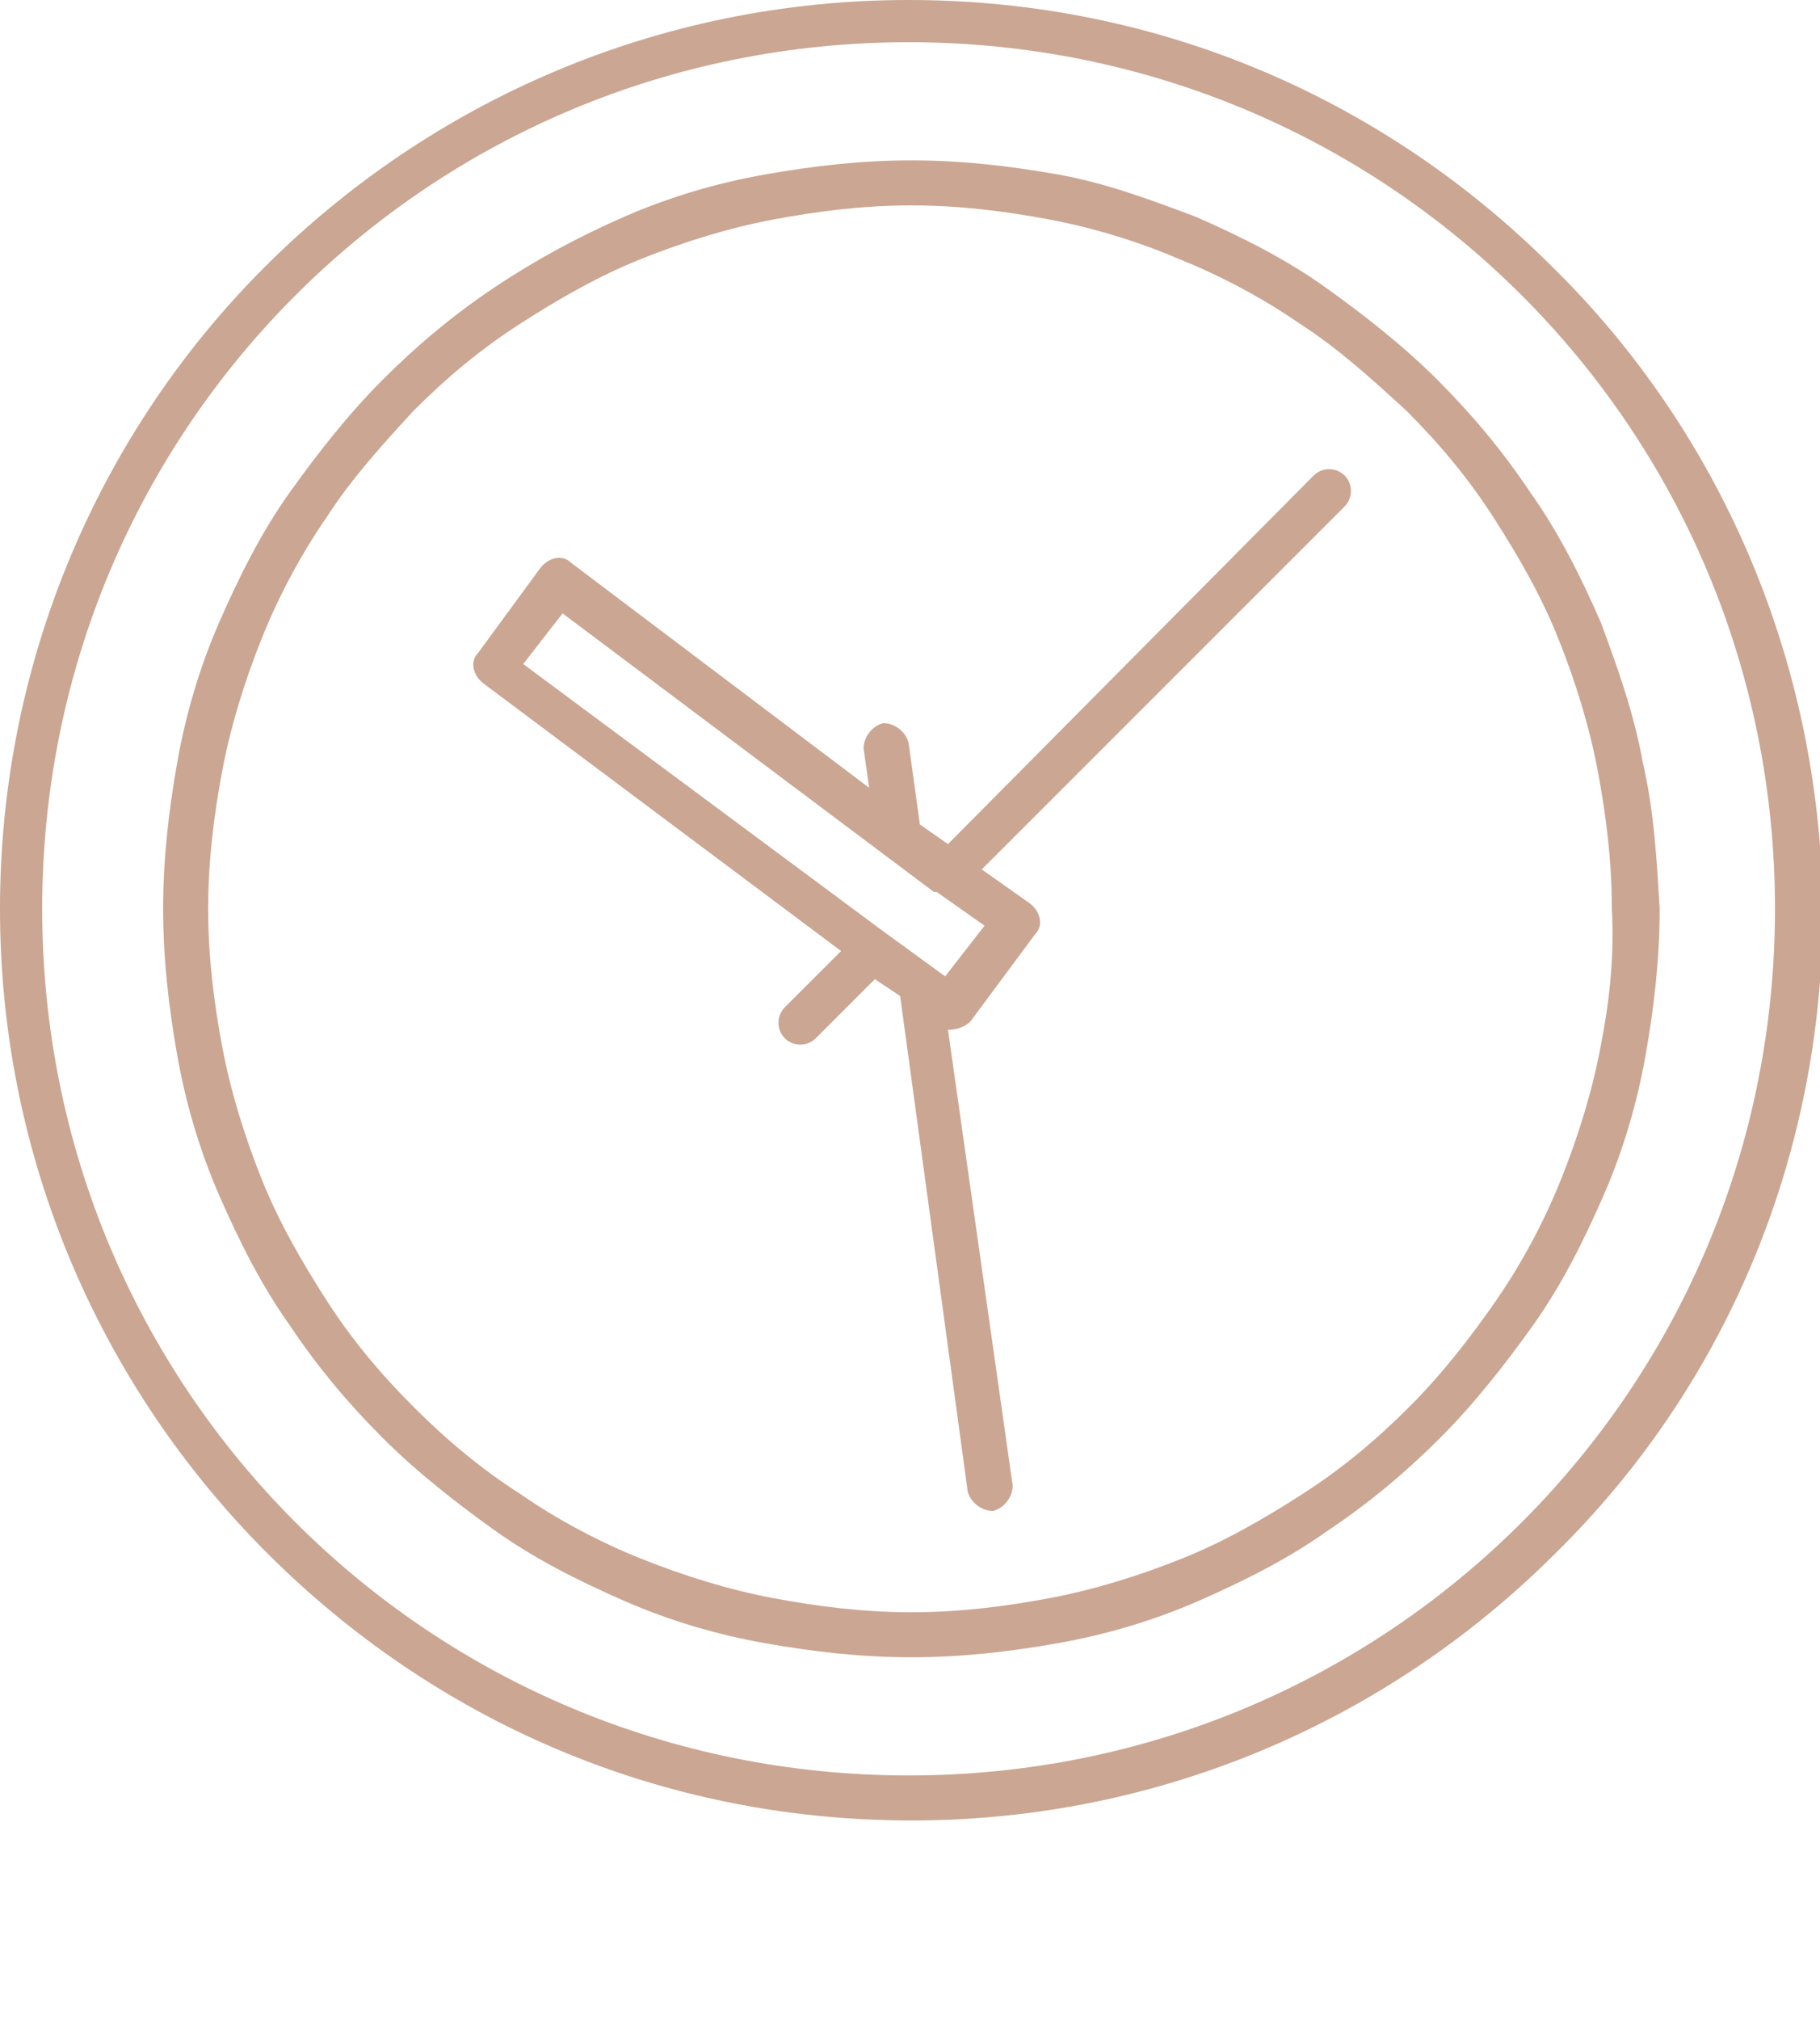
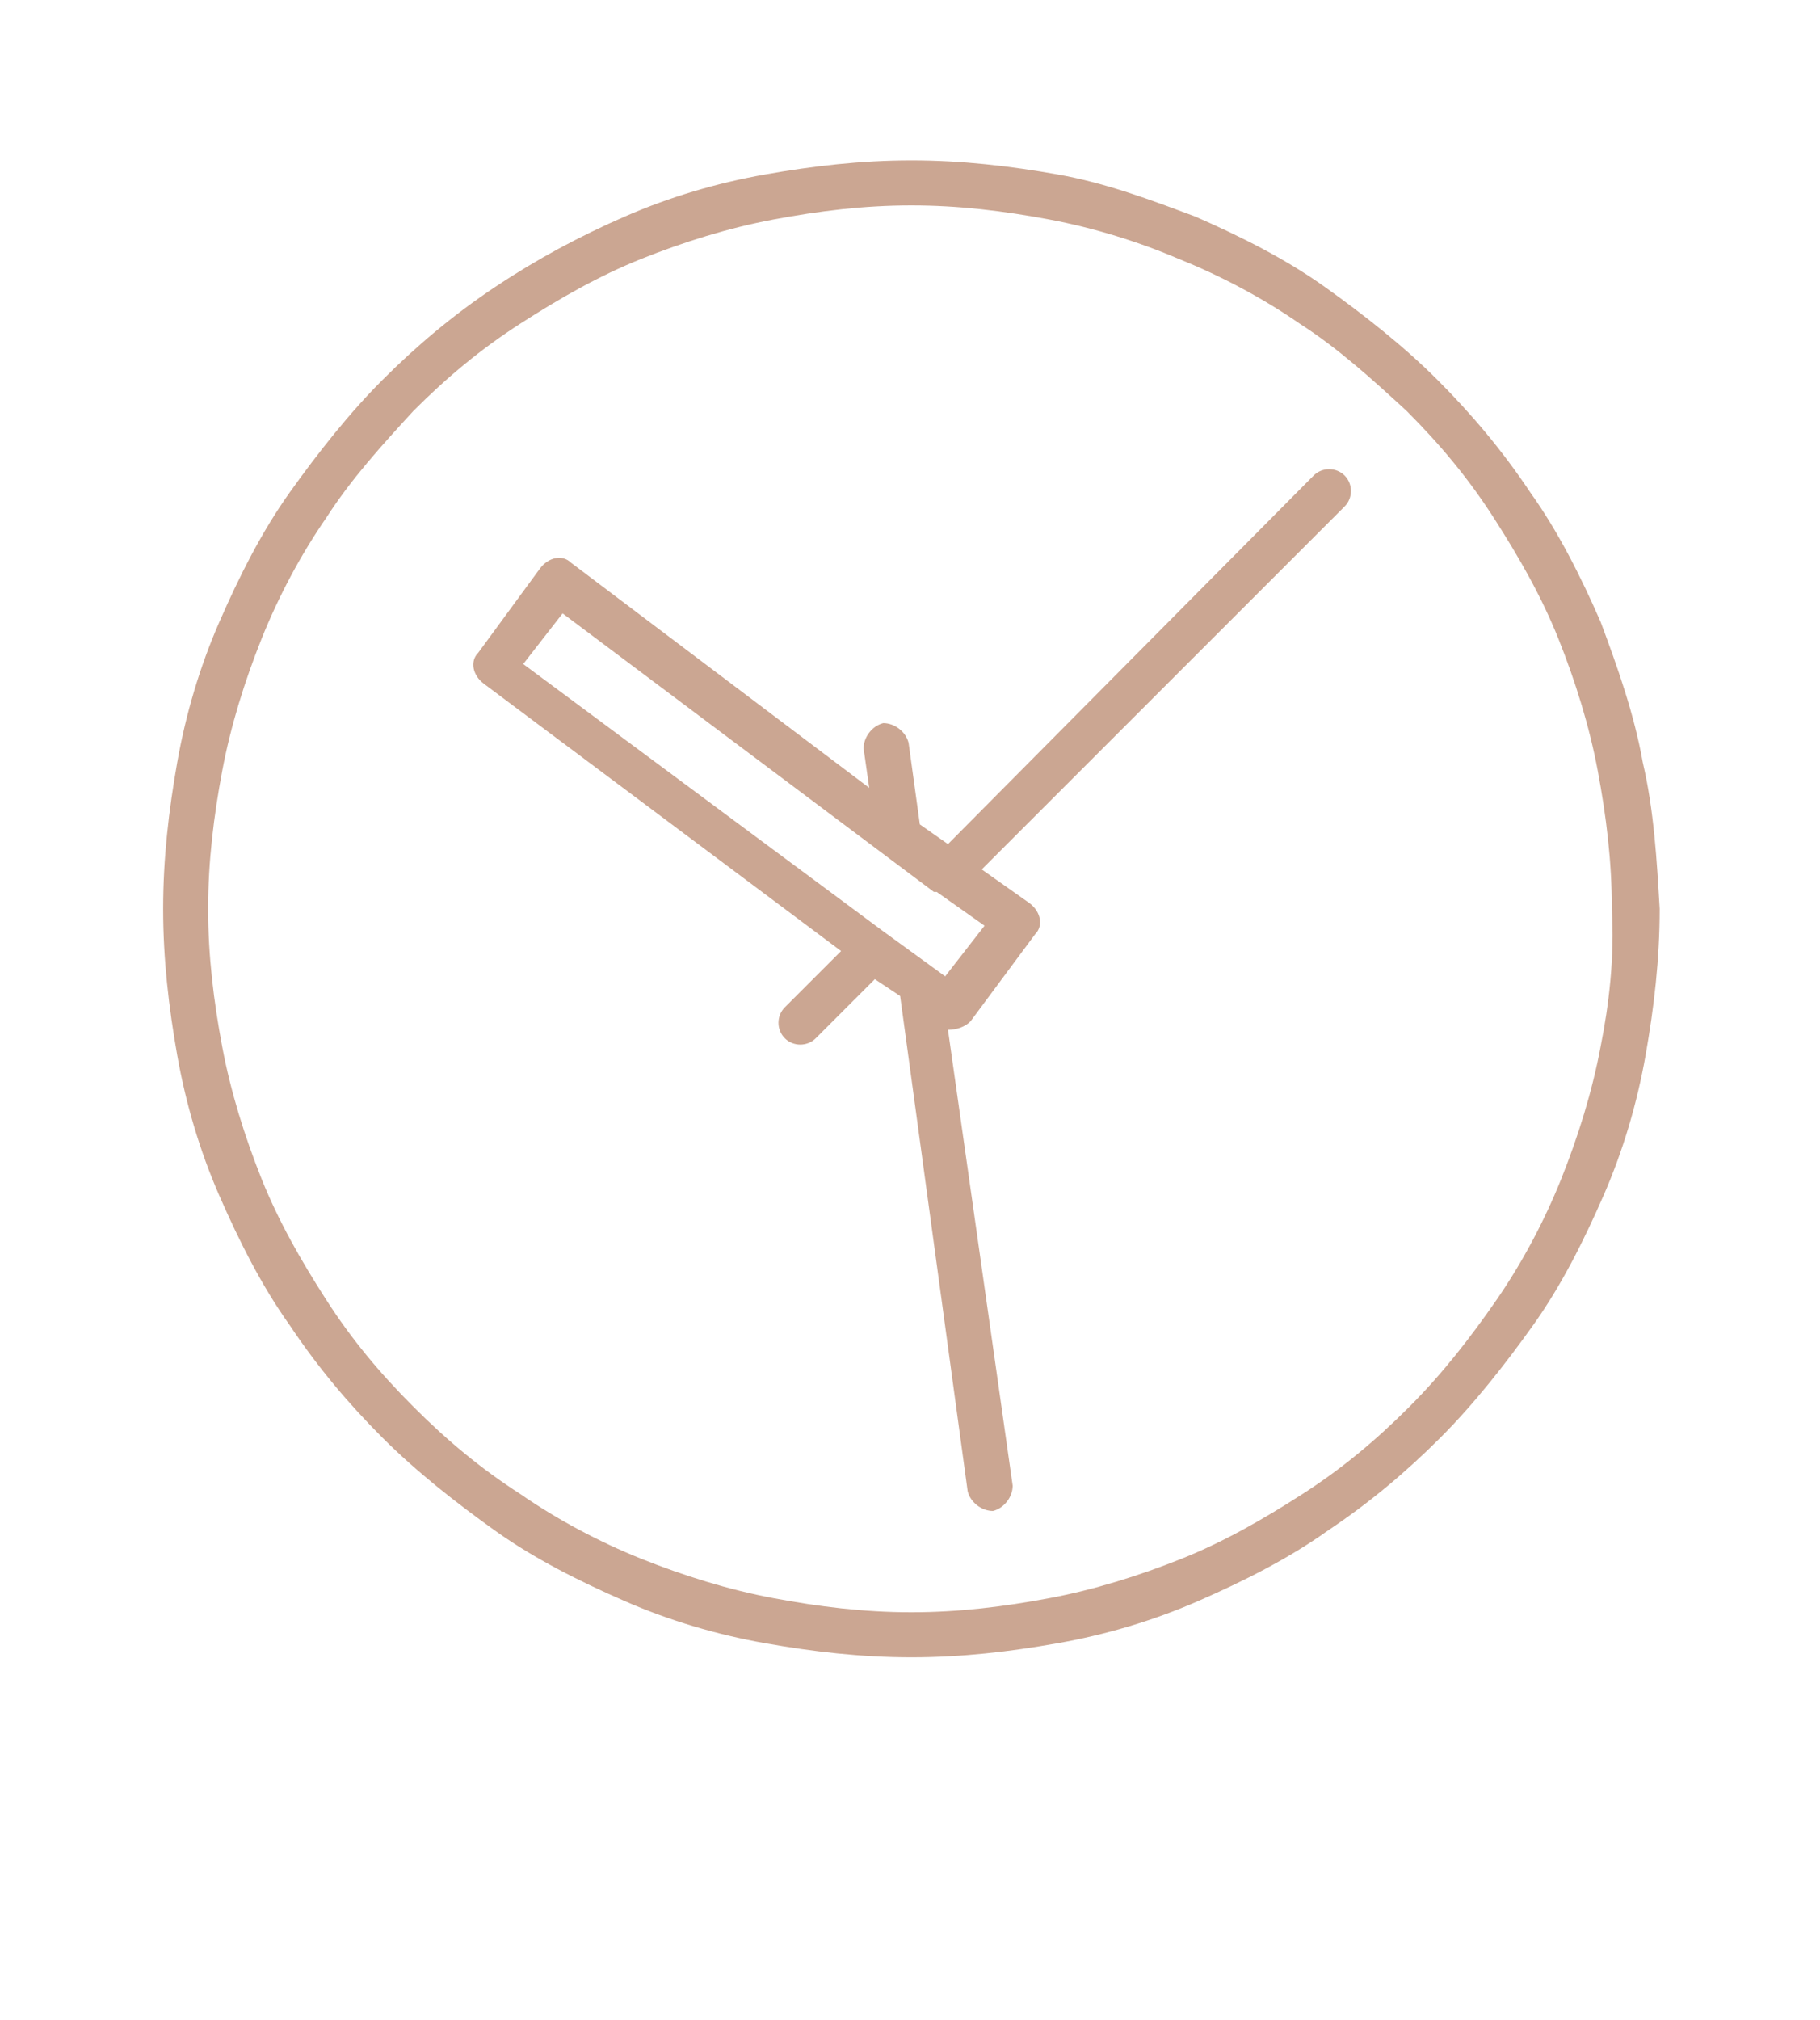
<svg xmlns="http://www.w3.org/2000/svg" xmlns:xlink="http://www.w3.org/1999/xlink" version="1.1" id="Layer_1" x="0px" y="0px" viewBox="0 0 64.7 71.8" enable-background="new 0 0 64.7 71.8" xml:space="preserve">
  <g>
    <defs>
      <rect id="SVGID_1_" x="0" y="0" width="64.7" height="64.7" />
    </defs>
    <clipPath id="SVGID_2_">
      <use xlink:href="#SVGID_1_" overflow="visible" />
    </clipPath>
    <path clip-path="url(#SVGID_2_)" fill="#CBA692" d="M56.9,37.2c-0.3,1.6-0.8,3.2-1.4,4.7c-0.6,1.5-1.4,3-2.3,4.3   c-0.9,1.3-1.9,2.6-3.1,3.8l0,0c-1.2,1.2-2.4,2.2-3.8,3.1c-1.4,0.9-2.8,1.7-4.3,2.3l0,0c-1.5,0.6-3.1,1.1-4.7,1.4   c-1.6,0.3-3.2,0.5-4.9,0.5c-1.7,0-3.3-0.2-4.9-0.5c-1.6-0.3-3.2-0.8-4.7-1.4c-1.5-0.6-3-1.4-4.3-2.3c-1.4-0.9-2.6-1.9-3.8-3.1l0,0   c-1.2-1.2-2.2-2.4-3.1-3.8c-0.9-1.4-1.7-2.8-2.3-4.3c-0.6-1.5-1.1-3.1-1.4-4.7c-0.3-1.6-0.5-3.2-0.5-4.9c0-1.7,0.2-3.3,0.5-4.9   c0.3-1.6,0.8-3.2,1.4-4.7c0.6-1.5,1.4-3,2.3-4.3c0.9-1.4,2-2.6,3.1-3.8l0,0c1.2-1.2,2.4-2.2,3.8-3.1c1.4-0.9,2.8-1.7,4.3-2.3   c1.5-0.6,3.1-1.1,4.7-1.4c1.6-0.3,3.2-0.5,4.9-0.5c1.7,0,3.3,0.2,4.9,0.5c1.6,0.3,3.2,0.8,4.6,1.4l0,0c1.5,0.6,3,1.4,4.3,2.3   c1.4,0.9,2.6,2,3.8,3.1l0,0c1.2,1.2,2.2,2.4,3.1,3.8c0.9,1.4,1.7,2.8,2.3,4.3c0.6,1.5,1.1,3.1,1.4,4.7c0.3,1.6,0.5,3.2,0.5,4.9   C57.4,34,57.2,35.7,56.9,37.2 M58.4,27.1c-0.3-1.7-0.9-3.4-1.5-5c-0.7-1.6-1.5-3.2-2.5-4.6c-1-1.5-2.1-2.8-3.3-4v0v0   c-1.2-1.2-2.6-2.3-4-3.3c-1.4-1-3-1.8-4.6-2.5l0,0c-1.6-0.6-3.2-1.2-4.9-1.5c-1.7-0.3-3.4-0.5-5.2-0.5c-1.8,0-3.5,0.2-5.2,0.5   c-1.7,0.3-3.4,0.8-5,1.5l0,0v0c-1.6,0.7-3.1,1.5-4.6,2.5c-1.5,1-2.8,2.1-4,3.3l0,0c-1.2,1.2-2.3,2.6-3.3,4c-1,1.4-1.8,3-2.5,4.6   c-0.7,1.6-1.2,3.3-1.5,5c-0.3,1.7-0.5,3.4-0.5,5.2c0,1.8,0.2,3.5,0.5,5.2c0.3,1.7,0.8,3.4,1.5,5c0.7,1.6,1.5,3.2,2.5,4.6   c1,1.5,2.1,2.8,3.3,4l0,0c1.2,1.2,2.6,2.3,4,3.3c1.4,1,3,1.8,4.6,2.5c1.6,0.7,3.3,1.2,5,1.5c1.7,0.3,3.4,0.5,5.2,0.5   c1.8,0,3.5-0.2,5.2-0.5c1.7-0.3,3.4-0.8,5-1.5h0c1.6-0.7,3.2-1.5,4.6-2.5c1.5-1,2.8-2.1,4-3.3l0,0c1.2-1.2,2.3-2.6,3.3-4   c1-1.4,1.8-3,2.5-4.6c0.7-1.6,1.2-3.3,1.5-5c0.3-1.7,0.5-3.4,0.5-5.2C58.9,30.6,58.8,28.8,58.4,27.1" />
-     <path clip-path="url(#SVGID_2_)" fill="#CBA692" d="M54.1,54.1c-5.6,5.6-13.3,9-21.8,9s-16.2-3.4-21.8-9c-5.6-5.6-9-13.3-9-21.8   c0-8.5,3.4-16.2,9-21.8c5.6-5.6,13.3-9,21.8-9s16.2,3.4,21.8,9c5.6,5.6,9,13.3,9,21.8C63.1,40.8,59.7,48.5,54.1,54.1 M55.2,9.5   C49.3,3.6,41.3,0,32.3,0c-8.9,0-17,3.6-22.9,9.5C3.6,15.3,0,23.4,0,32.3c0,8.9,3.6,17,9.5,22.9c5.9,5.9,13.9,9.5,22.9,9.5   c8.9,0,17-3.6,22.9-9.5c5.9-5.8,9.5-13.9,9.5-22.9C64.7,23.4,61.1,15.3,55.2,9.5" />
    <path clip-path="url(#SVGID_2_)" fill="#CBA692" d="M35,32.9l-1.4,1.8l-2.2-1.6l0,0l-12.8-9.5l1.4-1.8l13.2,9.9l0.1,0L35,32.9z    M33.7,30l-1-0.7l-0.4-2.9c-0.1-0.4-0.5-0.7-0.9-0.7c-0.4,0.1-0.7,0.5-0.7,0.9l0.2,1.4L20.3,20c-0.3-0.3-0.8-0.2-1.1,0.2L17,23.2   c-0.3,0.3-0.2,0.8,0.2,1.1l12.7,9.5l-2,2c-0.3,0.3-0.3,0.8,0,1.1c0.3,0.3,0.8,0.3,1.1,0l2.1-2.1l0.9,0.6L34.4,53   c0.1,0.4,0.5,0.7,0.9,0.7c0.4-0.1,0.7-0.5,0.7-0.9l-2.3-16.2c0.3,0,0.6-0.1,0.8-0.3l2.3-3.1c0.3-0.3,0.2-0.8-0.2-1.1l-1.7-1.2   L47.8,18c0.3-0.3,0.3-0.8,0-1.1c-0.3-0.3-0.8-0.3-1.1,0L33.7,30z" />
  </g>
</svg>